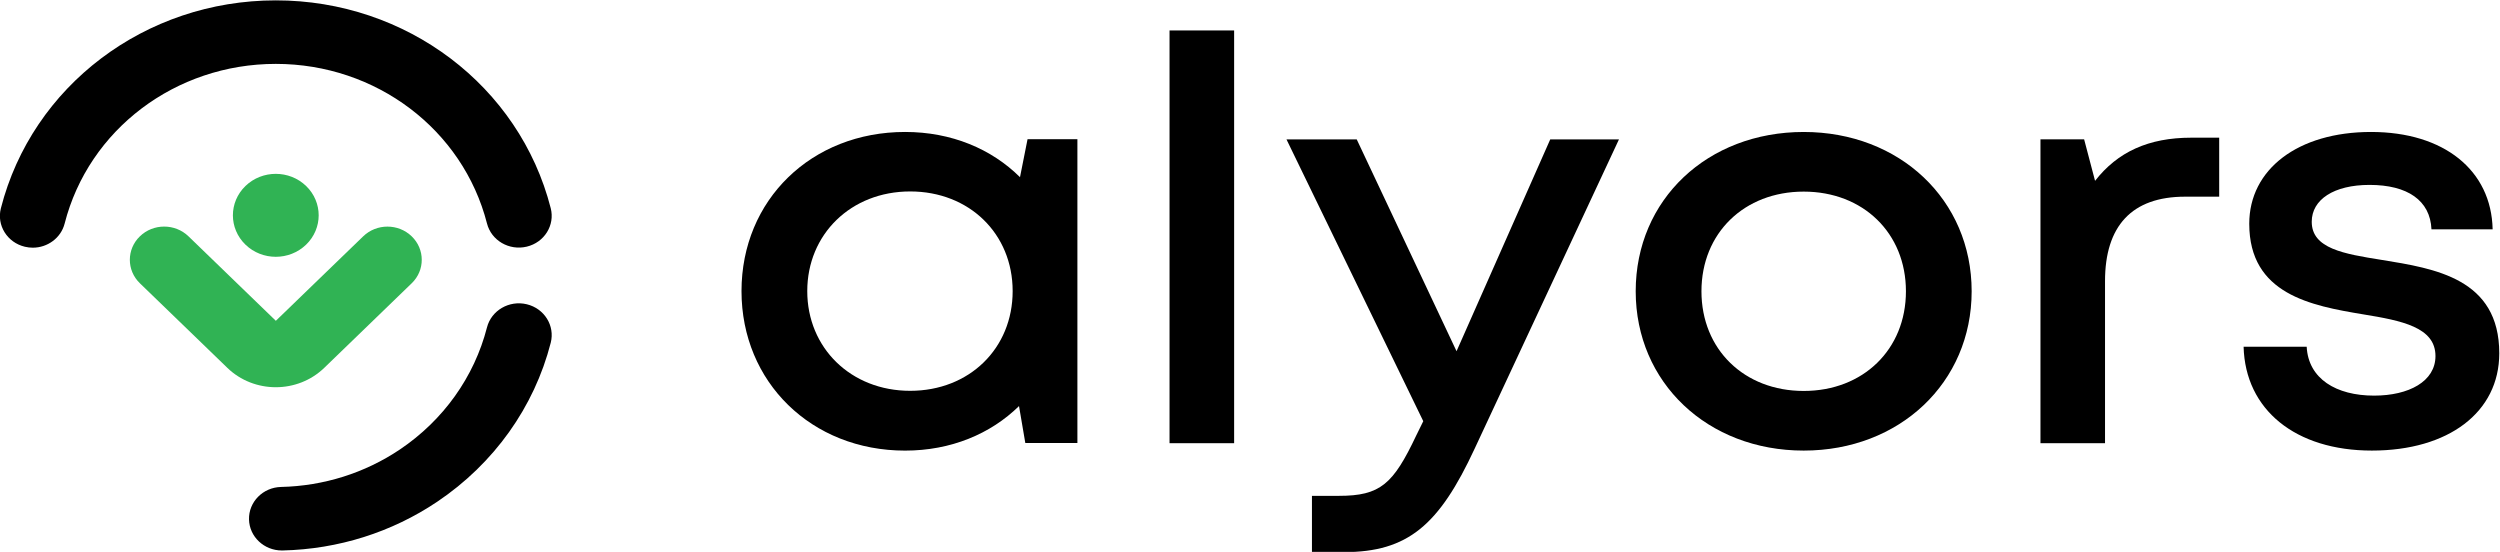
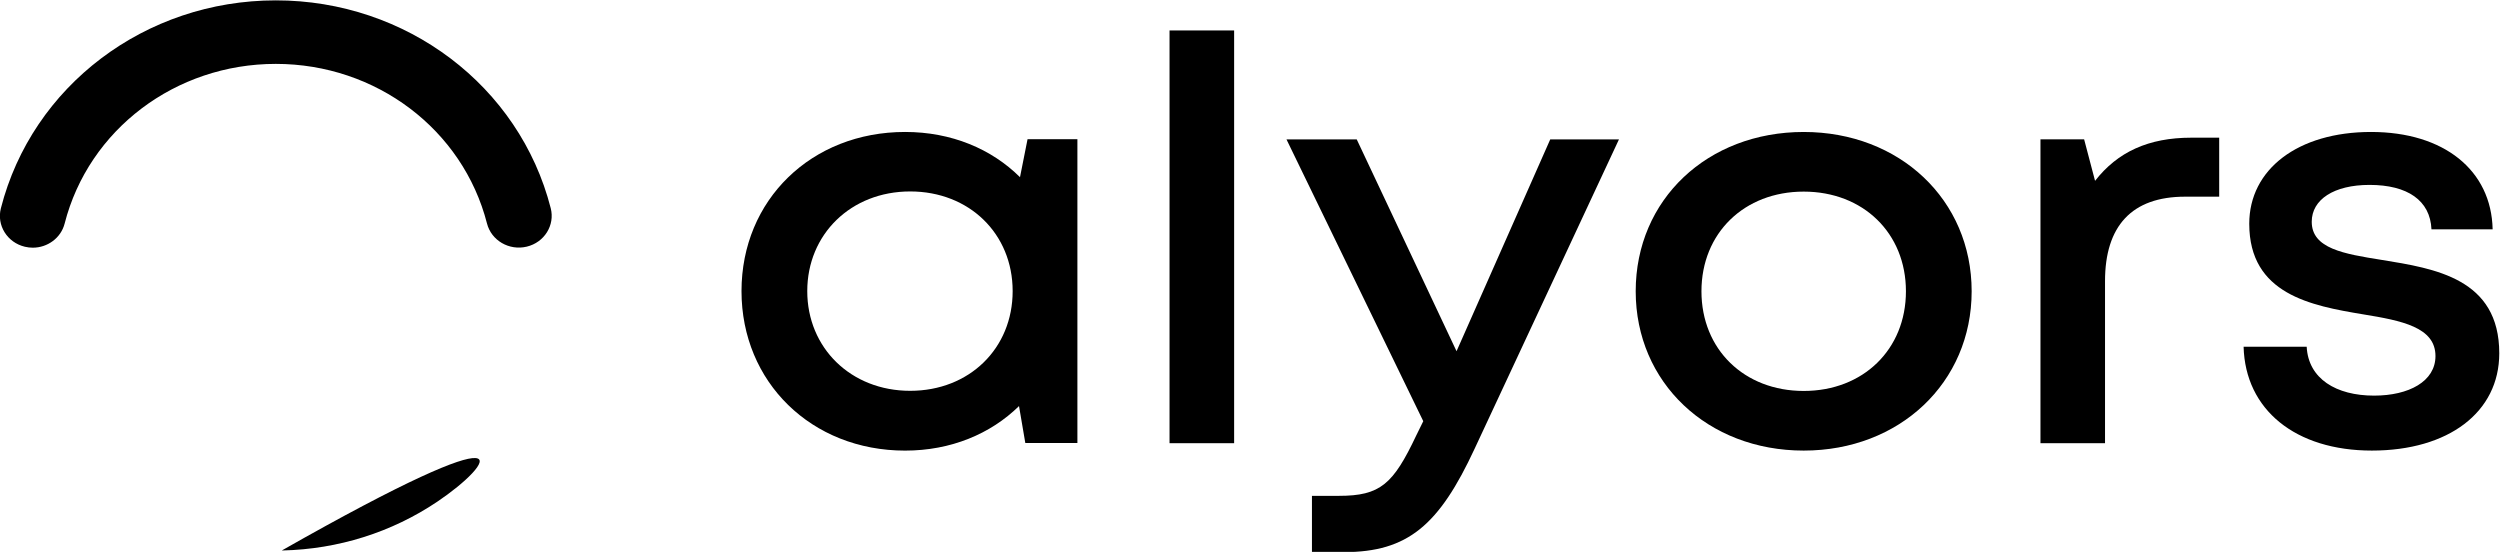
<svg xmlns="http://www.w3.org/2000/svg" version="1.1" id="svg2" width="845.441" height="186.636" viewBox="0 0 845.441 186.636">
  <defs id="defs6">
    <clipPath clipPathUnits="userSpaceOnUse" id="clipPath16">
      <path d="M 0,595.276 H 841.89 V 0 H 0 Z" id="path14" />
    </clipPath>
  </defs>
  <g id="g8" transform="matrix(1.333,0,0,-1.333,-138.54,490.169)">
    <g id="g10">
      <g id="g12" clip-path="url(#clipPath16)">
        <g id="g18" transform="translate(377.262,332.401)">
          <path d="m 0,0 v -77.076 h -13.213 l -1.598,9.373 C -22.027,-74.771 -32.098,-79 -43.713,-79 c -23.742,0 -41.502,17.357 -41.502,40.462 0,23.16 17.76,40.377 41.502,40.377 11.747,0 21.919,-4.291 29.15,-11.475 L -12.647,0 Z m -16.425,-38.538 c 0,14.532 -10.979,25.286 -26,25.286 -15.021,0 -26.108,-10.862 -26.108,-25.286 0,-14.431 11.087,-25.293 26.108,-25.293 15.021,0 26,10.761 26,25.293" style="fill:#000000;fill-opacity:1;fill-rule:nonzero;stroke:none" id="path20" />
        </g>
        <path d="m 400.637,359.993 h 16.387 V 255.281 h -16.387 z" style="fill:#000000;fill-opacity:1;fill-rule:nonzero;stroke:none" id="path22" />
        <g id="g24" transform="translate(514.657,332.361)">
          <path d="m 0,0 -36.621,-78.48 c -9.001,-19.374 -16.93,-26.232 -33.169,-26.232 h -8.1 v 14.276 h 6.827 c 10.545,0 13.788,2.971 19.63,15.308 l 1.785,3.631 L -84.353,0 h 17.822 L -41.207,-53.745 -17.434,0 Z" style="fill:#000000;fill-opacity:1;fill-rule:nonzero;stroke:none" id="path26" />
        </g>
        <g id="g28" transform="translate(561.521,253.407)">
          <path d="m 0,0 c -24.378,0 -42.619,17.248 -42.619,40.415 0,23.308 18.241,40.416 42.619,40.416 24.331,0 42.611,-17.209 42.611,-40.416 C 42.611,17.248 24.331,0 0,0 m 25.937,40.415 c 0,14.758 -10.854,25.286 -25.937,25.286 -15.083,0 -25.938,-10.528 -25.938,-25.286 0,-14.757 10.855,-25.285 25.938,-25.285 15.083,0 25.937,10.528 25.937,25.285" style="fill:#000000;fill-opacity:1;fill-rule:nonzero;stroke:none" id="path30" />
        </g>
        <g id="g32" transform="translate(666.93,332.79)">
          <path d="m 0,0 v -14.967 h -8.651 c -13.547,0 -20.313,-7.471 -20.313,-21.437 V -77.51 h -16.378 v 77.083 h 11.079 l 2.77,-10.521 C -25.79,-3.639 -17.969,0 -7.084,0 Z" style="fill:#000000;fill-opacity:1;fill-rule:nonzero;stroke:none" id="path34" />
        </g>
        <g id="g36" transform="translate(673.122,279.757)">
          <path d="m 0,0 h 16.006 c 0.419,-8.154 7.495,-12.406 17.101,-12.406 8.806,0 15.571,3.6 15.571,10.04 0,7.316 -8.557,8.984 -18.318,10.575 C 17.085,10.412 1.435,13.33 1.435,31.19 c 0,13.826 12.36,23.292 30.896,23.292 18.535,0 30.538,-9.745 30.849,-24.696 H 47.662 c -0.318,7.332 -6.083,11.266 -15.711,11.266 -9.063,0 -14.665,-3.725 -14.665,-9.35 0,-6.804 8.139,-8.146 17.745,-9.675 C 48.5,19.839 64.863,17.333 64.863,-1.668 64.863,-16.643 51.96,-26.349 32.54,-26.349 13.159,-26.349 0.419,-15.991 0,0" style="fill:#000000;fill-opacity:1;fill-rule:nonzero;stroke:none" id="path38" />
        </g>
        <g id="g40" transform="translate(112.244,304.881)">
          <path d="m 0,0 c -0.66,0 -1.335,0.078 -2.01,0.241 -4.461,1.062 -7.192,5.431 -6.082,9.752 7.945,31.059 36.629,52.752 69.751,52.752 33.114,0 61.791,-21.678 69.743,-52.721 1.11,-4.321 -1.613,-8.689 -6.082,-9.76 -4.462,-1.071 -8.985,1.559 -10.087,5.881 C 109.119,29.98 87.092,46.63 61.659,46.63 36.21,46.63 14.183,29.972 8.085,6.122 7.146,2.452 3.74,0 0,0" style="fill:#000000;fill-opacity:1;fill-rule:nonzero;stroke:none" id="path42" />
        </g>
        <g id="g44" transform="translate(175.429,228.066)">
-           <path d="m 0,0 c -4.508,0 -8.217,3.484 -8.325,7.867 -0.109,4.446 3.53,8.139 8.131,8.248 10.831,0.248 21.244,3.53 30.12,9.489 11.048,7.425 18.9,18.427 22.12,30.981 1.109,4.314 5.625,6.952 10.094,5.881 4.461,-1.071 7.185,-5.439 6.083,-9.761 C 64.033,36.358 53.807,22.035 39.438,12.375 27.869,4.601 14.307,0.326 0.202,0 Z" style="fill:#000000;fill-opacity:1;fill-rule:nonzero;stroke:none" id="path46" />
+           <path d="m 0,0 C 64.033,36.358 53.807,22.035 39.438,12.375 27.869,4.601 14.307,0.326 0.202,0 Z" style="fill:#000000;fill-opacity:1;fill-rule:nonzero;stroke:none" id="path46" />
        </g>
        <g id="g48" transform="translate(208.373,307.764)">
-           <path d="m 0,0 c -3.391,3.282 -8.892,3.29 -12.298,0 l -22.166,-21.43 v -0.001 l -0.751,0.726 -21.413,20.709 c -3.406,3.29 -8.923,3.29 -12.321,0 -3.406,-3.29 -3.406,-8.628 0,-11.918 l 22.022,-21.297 0.142,-0.143 c 6.796,-6.572 17.822,-6.572 24.618,0 l 0.015,0.015 h 0.001 l 22.167,21.437 c 1.699,1.645 2.552,3.81 2.537,5.959 C 2.553,-3.802 1.707,-1.645 0,0" style="fill:#30b354;fill-opacity:1;fill-rule:nonzero;stroke:none" id="path50" />
-         </g>
+           </g>
        <g id="g52" transform="translate(181.59,305.653)">
-           <path d="m 0,0 c 4.252,4.112 4.252,10.769 0,14.881 -4.252,4.105 -11.134,4.105 -15.386,0 C -19.637,10.769 -19.637,4.112 -15.386,0 -11.134,-4.112 -4.252,-4.112 0,0" style="fill:#30b354;fill-opacity:1;fill-rule:nonzero;stroke:none" id="path54" />
-         </g>
+           </g>
      </g>
    </g>
  </g>
</svg>